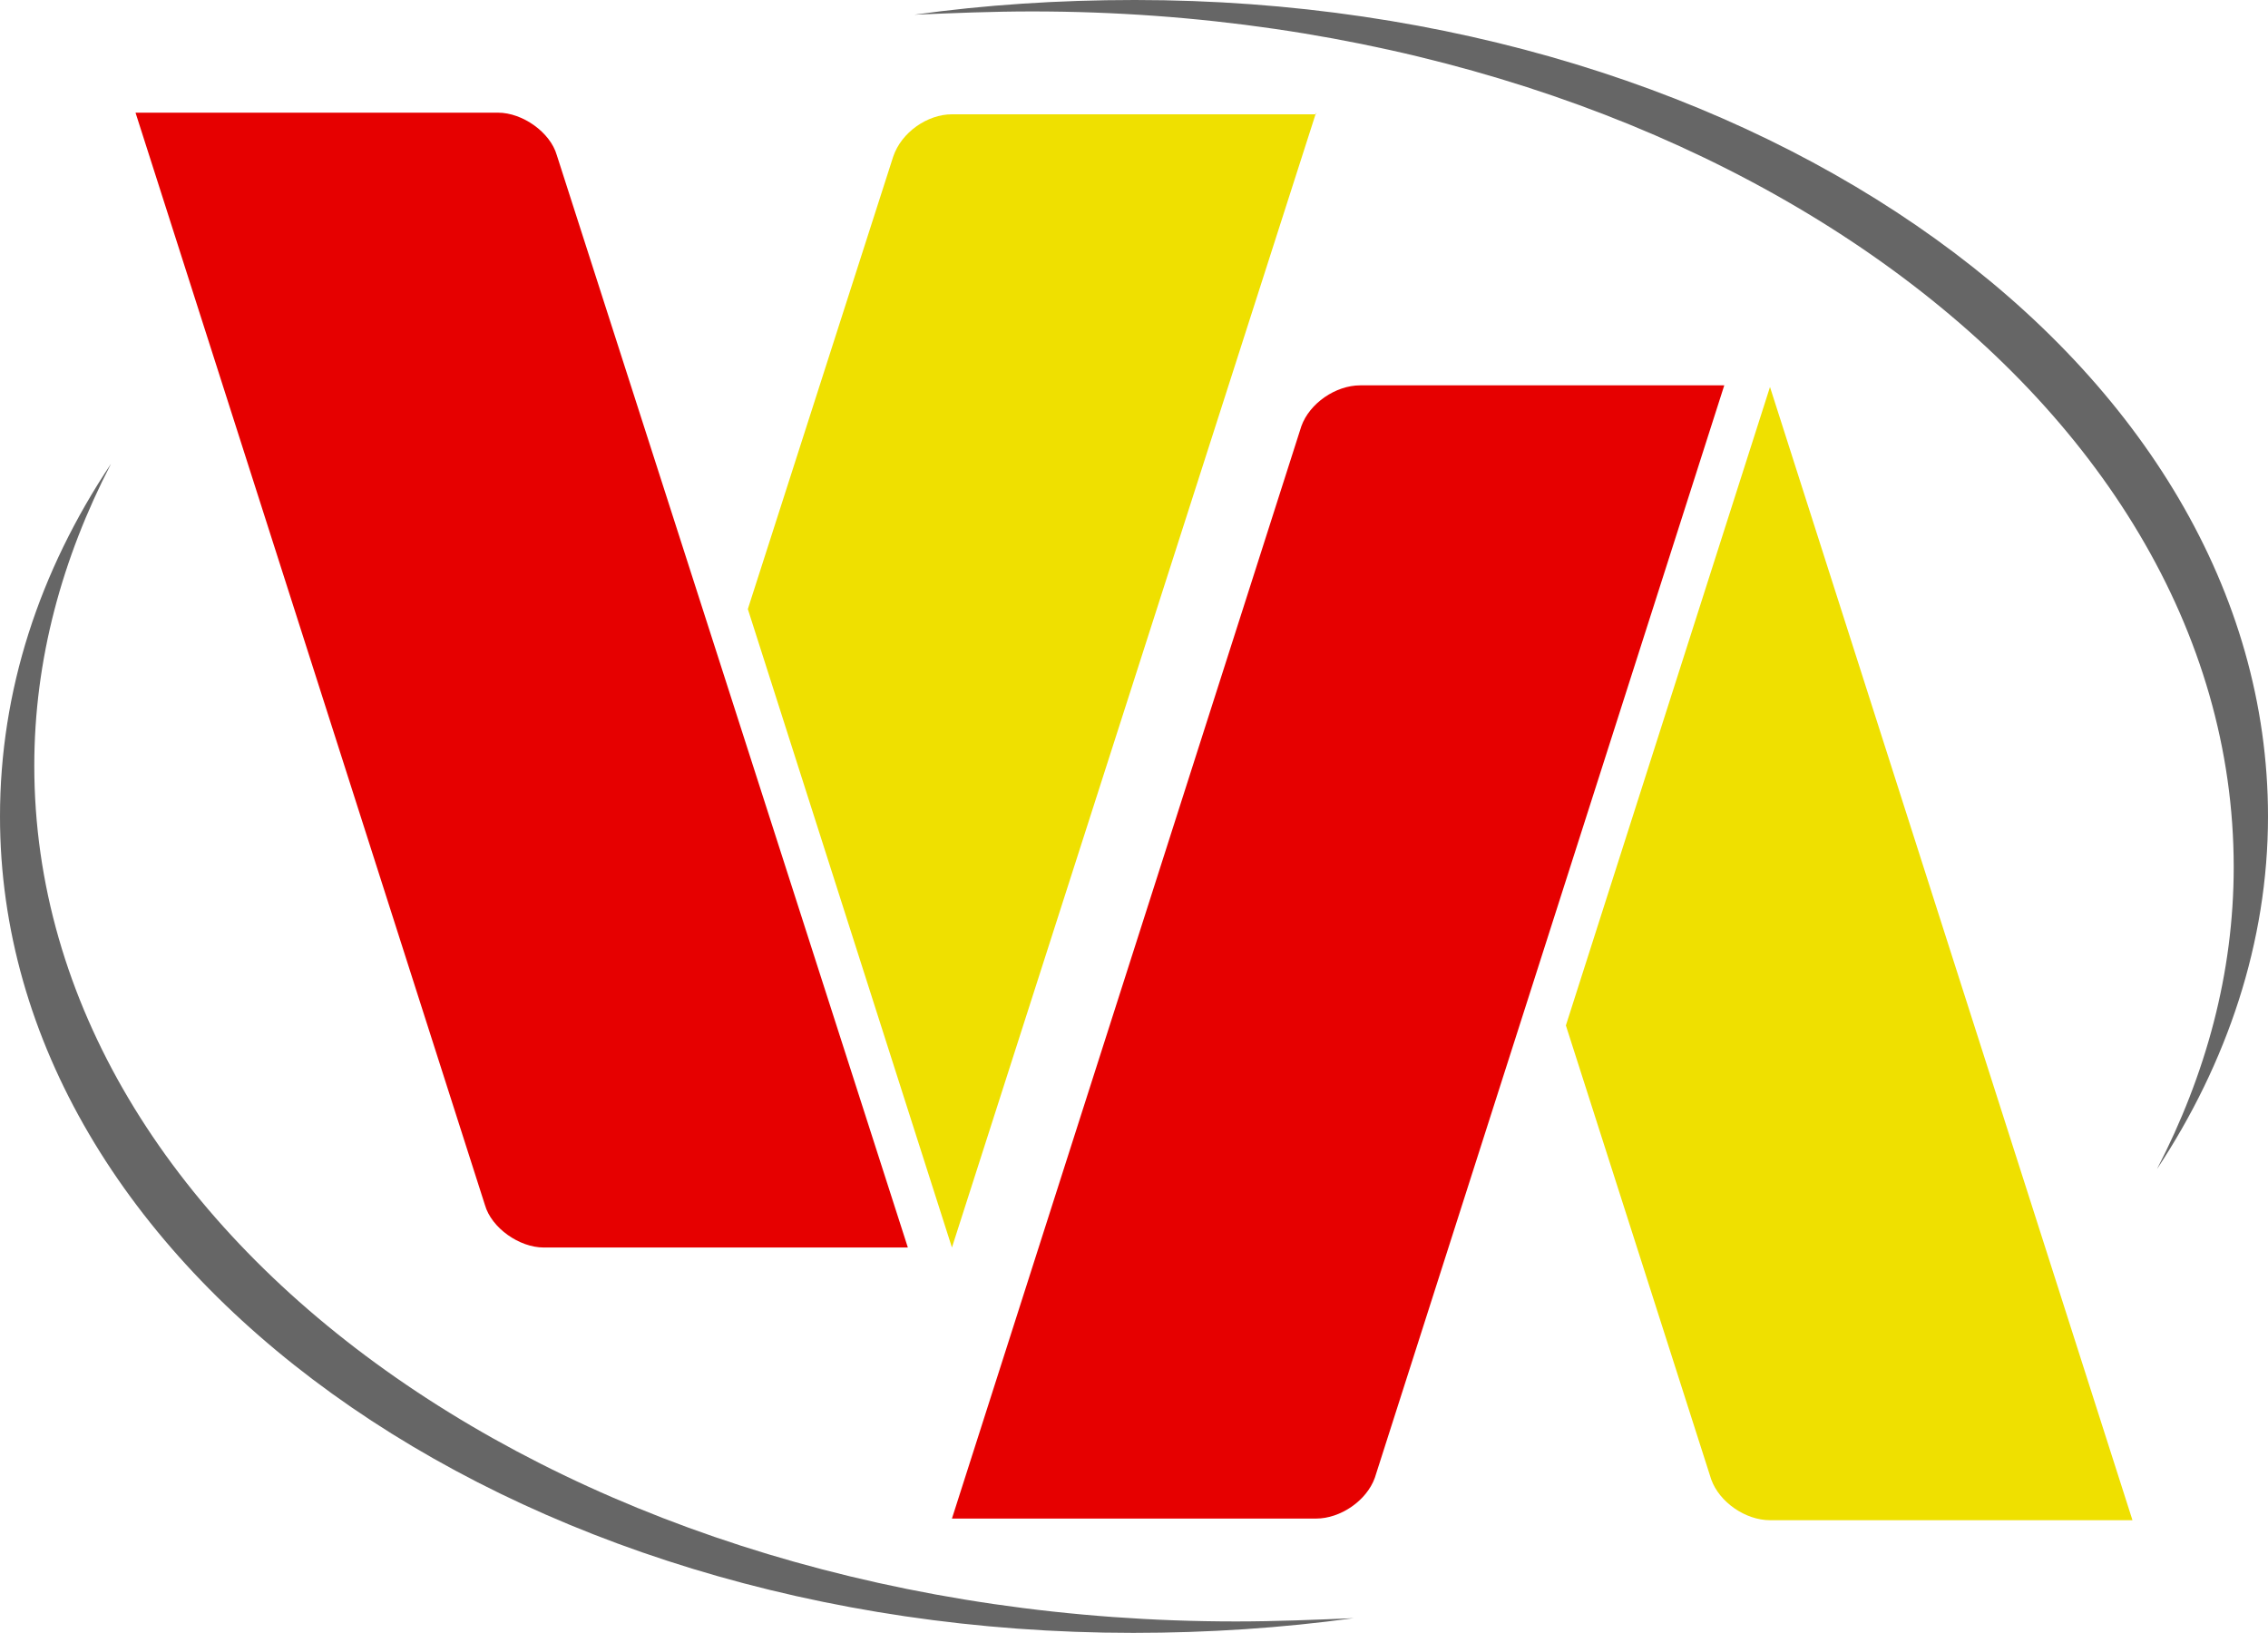
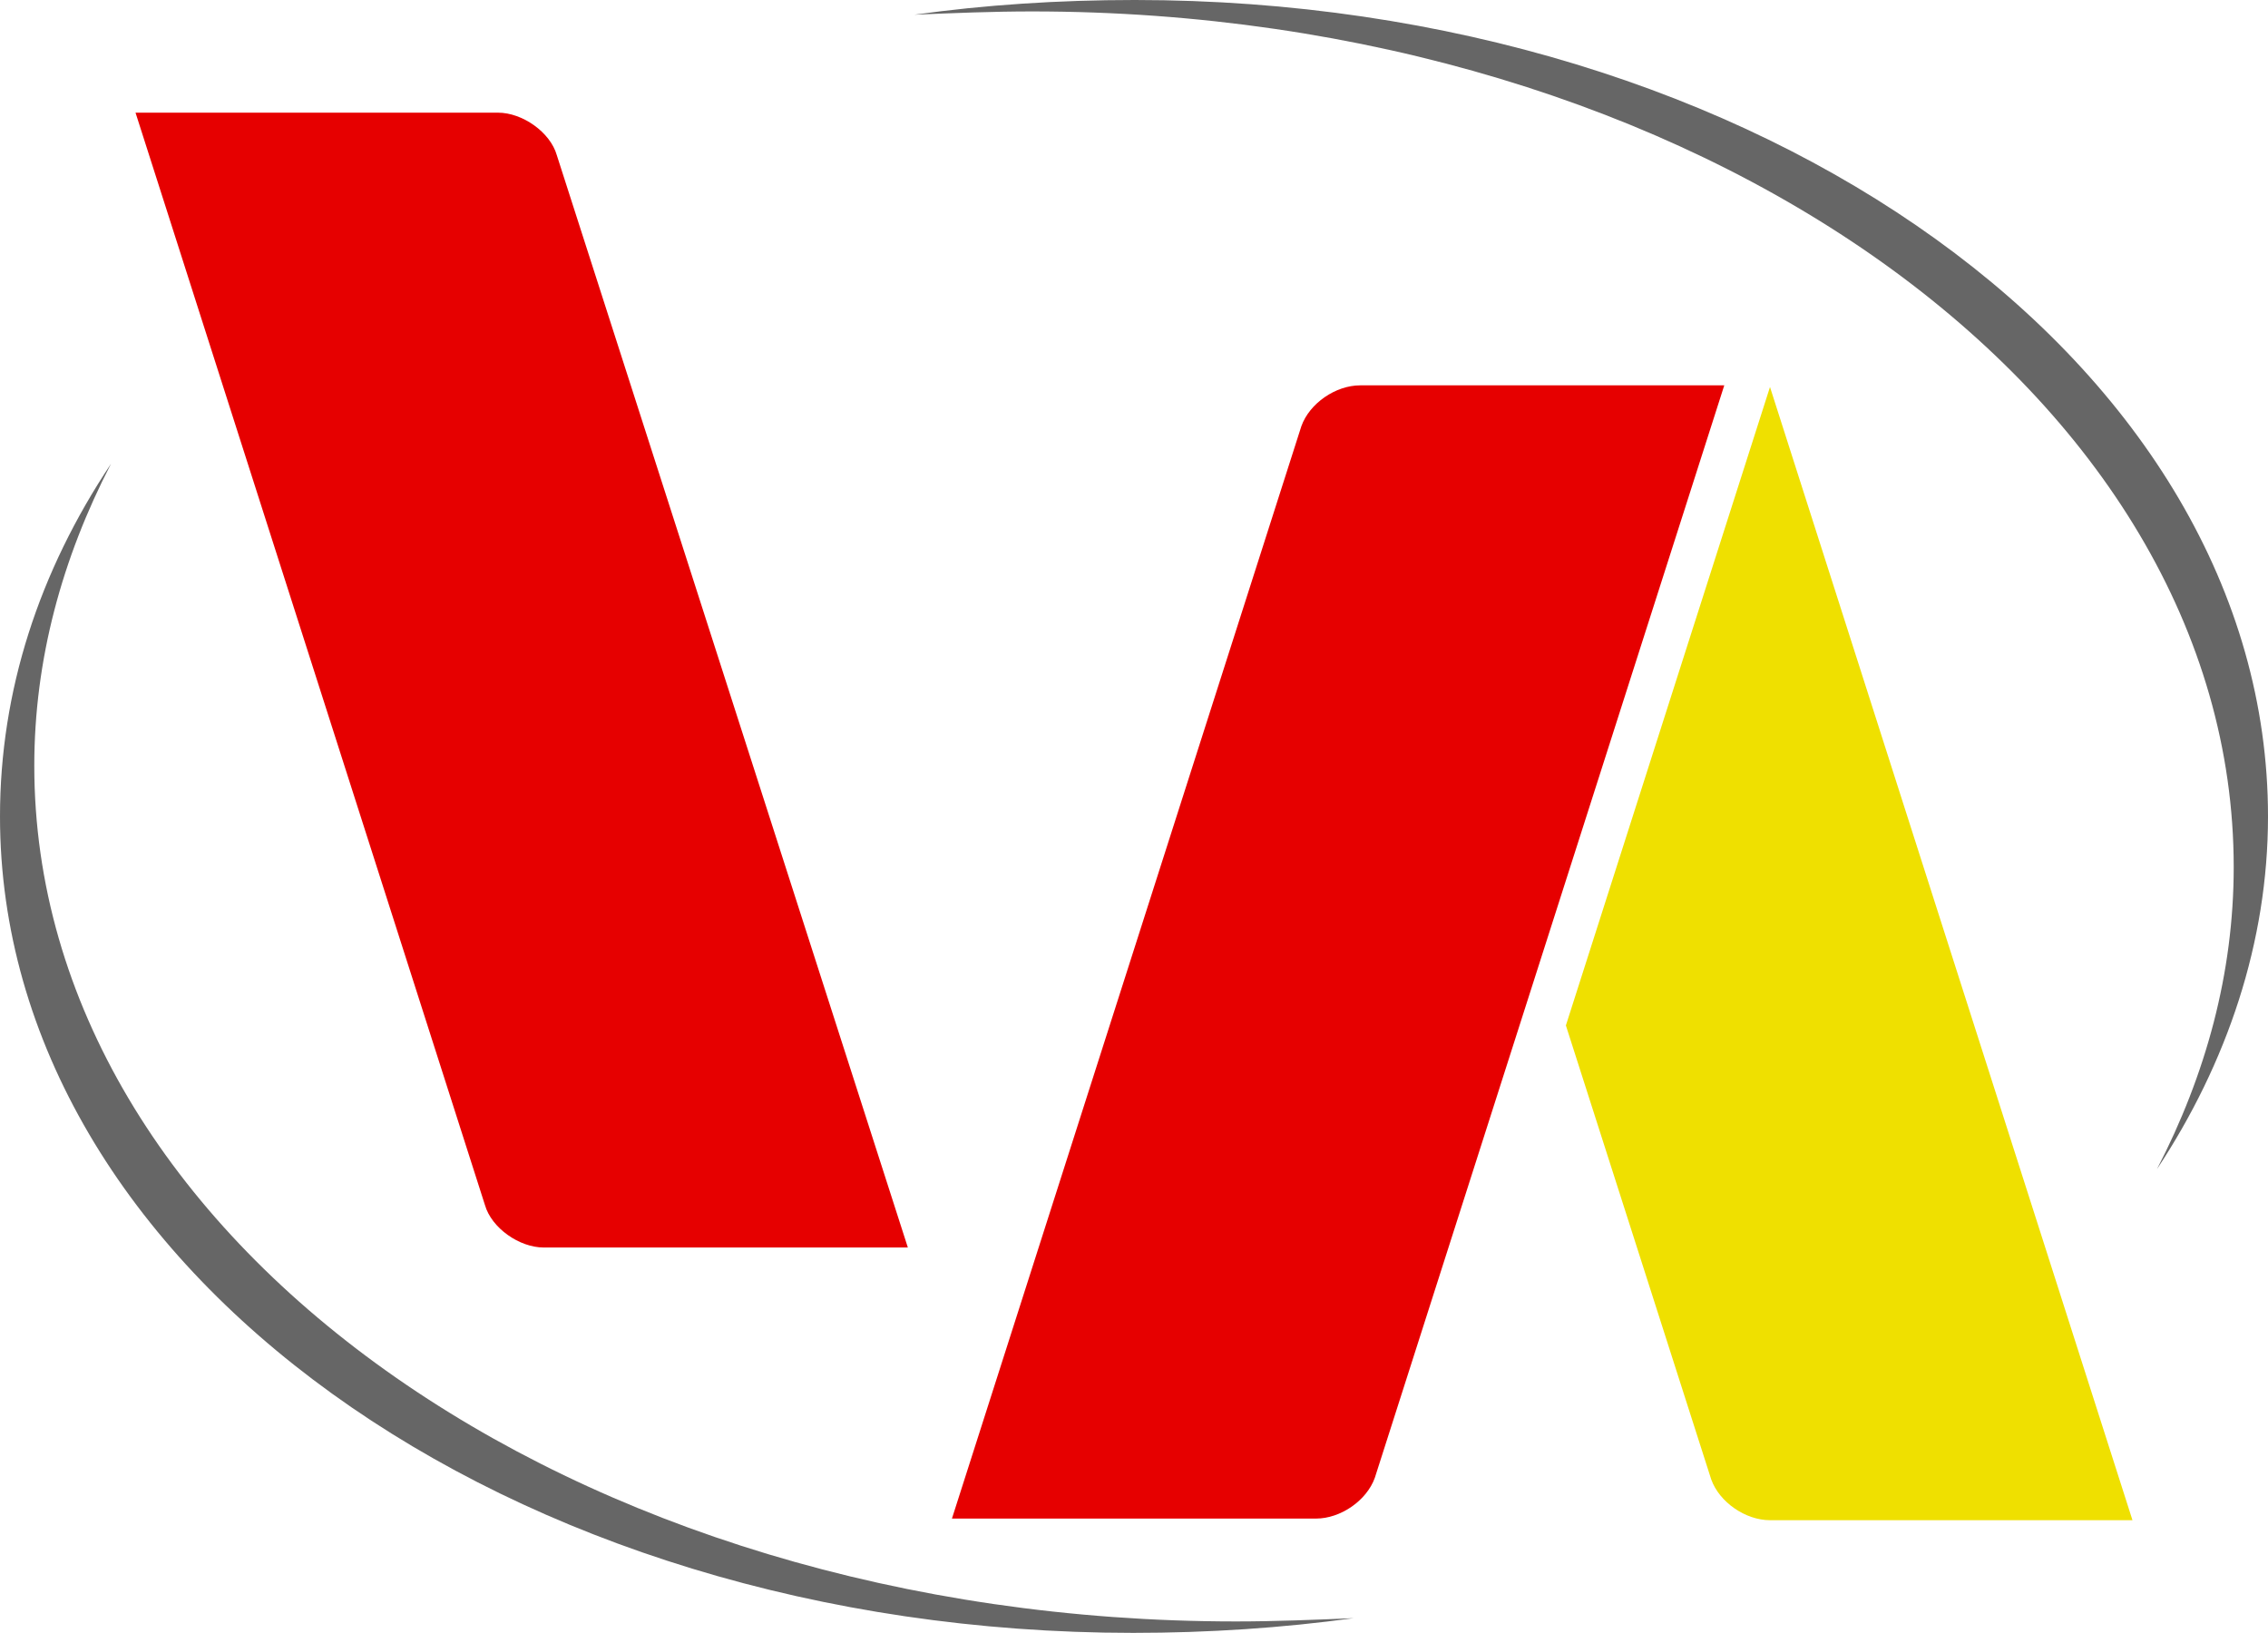
<svg xmlns="http://www.w3.org/2000/svg" version="1.1" id="Layer_1" x="0px" y="0px" viewBox="0 0 138.9 100" style="enable-background:new 0 0 138.9 100;" xml:space="preserve">
  <style type="text/css">
	.st0{fill:#EFE000;}
	.st1{fill:#E60000;}
	.st2{fill:#666666;}
</style>
  <g>
    <g>
      <path class="st0" d="M130.6,93.1h-22.2c-1.5,0-3.1-1.1-3.6-2.5c0,0-8.9-27.8-8.9-27.8l12.5-39.1L130.6,93.1z" />
      <path class="st1" d="M105.6,23.6c0,0-21.4,66.9-21.4,66.9c-0.5,1.4-2.1,2.5-3.6,2.5H58.3c0,0,21.4-66.9,21.4-66.9    c0.5-1.4,2.1-2.5,3.6-2.5H105.6z" />
-       <path class="st0" d="M80.6,6.9L58.3,76.4L45.8,37.3l8.9-27.7c0.5-1.5,2.1-2.6,3.6-2.6H80.6z" />
      <path class="st1" d="M55.6,76.4H33.3c-1.5,0-3.2-1.2-3.6-2.6L8.3,6.9h22.2c1.5,0,3.2,1.2,3.6,2.6L55.6,76.4z" />
    </g>
    <g>
      <path class="st2" d="M75.7,99.3C35,99.3,2.1,75.8,2.1,46.9c0-6.5,1.7-12.7,4.7-18.5C2.4,35,0,42.3,0,50c0,27.6,31.1,50,69.4,50    c4.6,0,9.1-0.3,13.5-0.9C80.5,99.2,78.1,99.3,75.7,99.3z" />
      <path class="st2" d="M63.2,0.7c40.7,0,73.6,23.5,73.6,52.4c0,6.5-1.7,12.7-4.7,18.5c4.3-6.5,6.8-13.9,6.8-21.6    c0-27.6-31.1-50-69.4-50C64.8,0,60.3,0.3,56,0.9C58.4,0.8,60.8,0.7,63.2,0.7z" />
    </g>
  </g>
</svg>